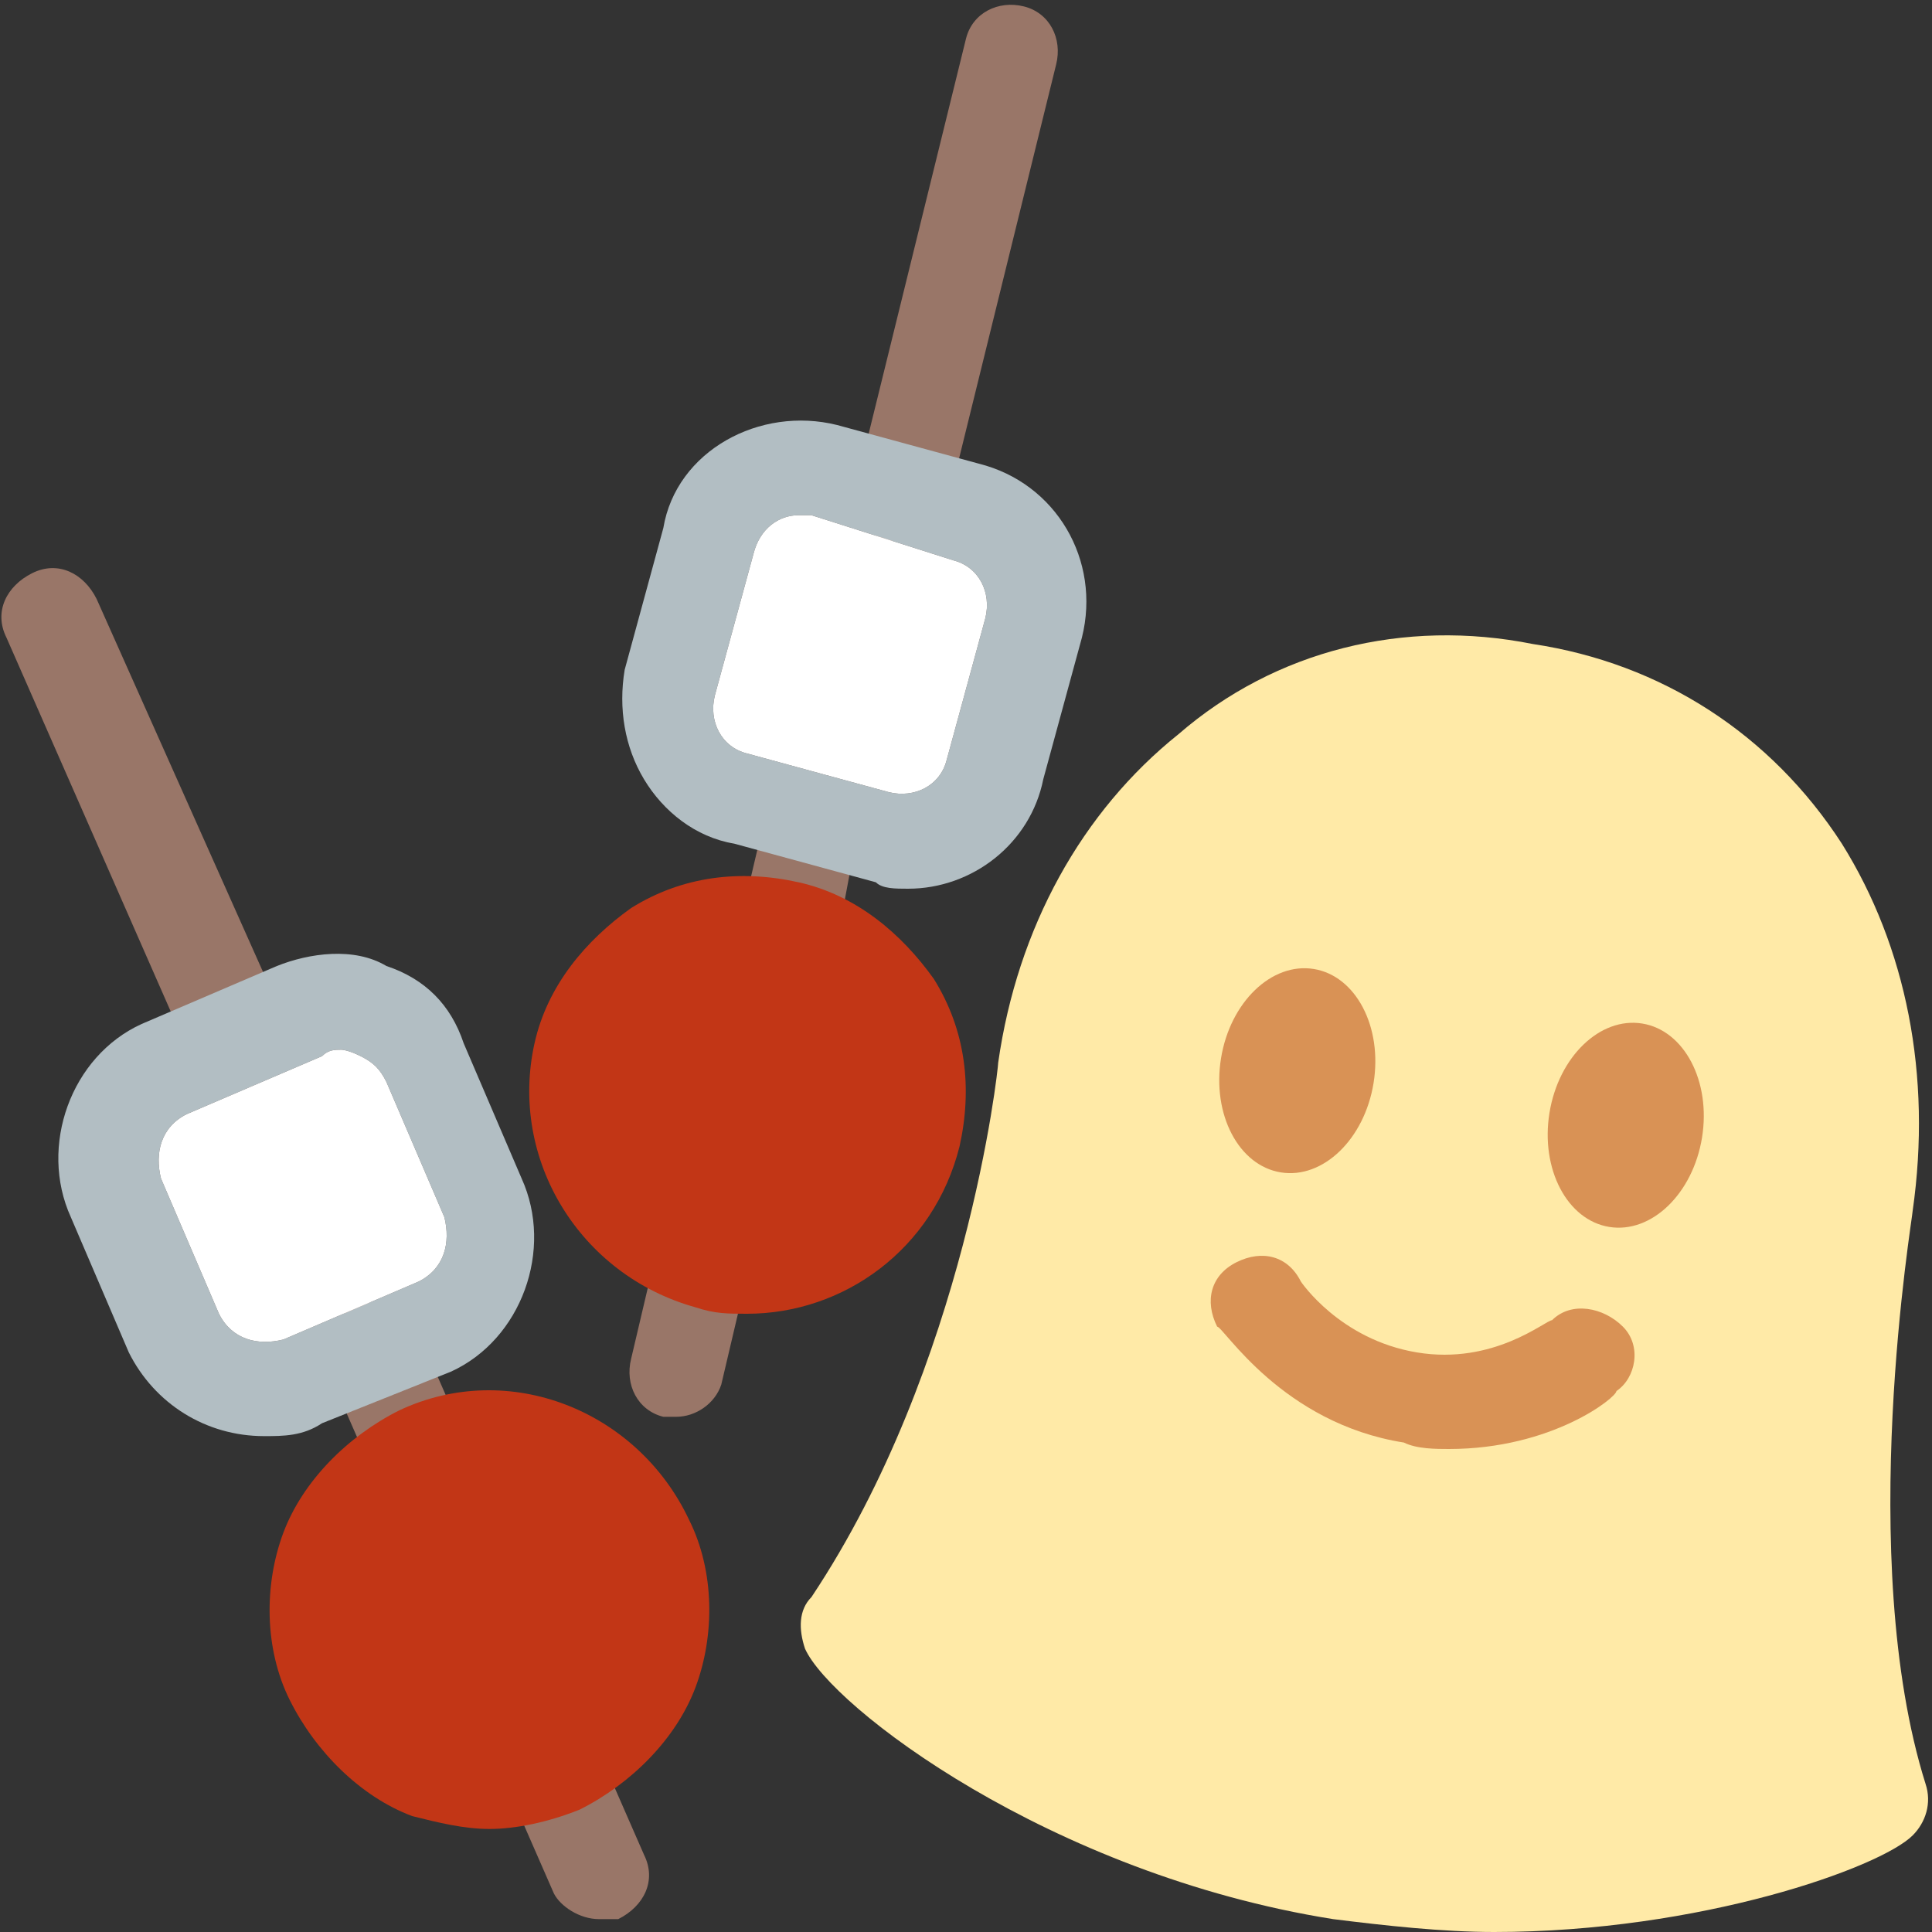
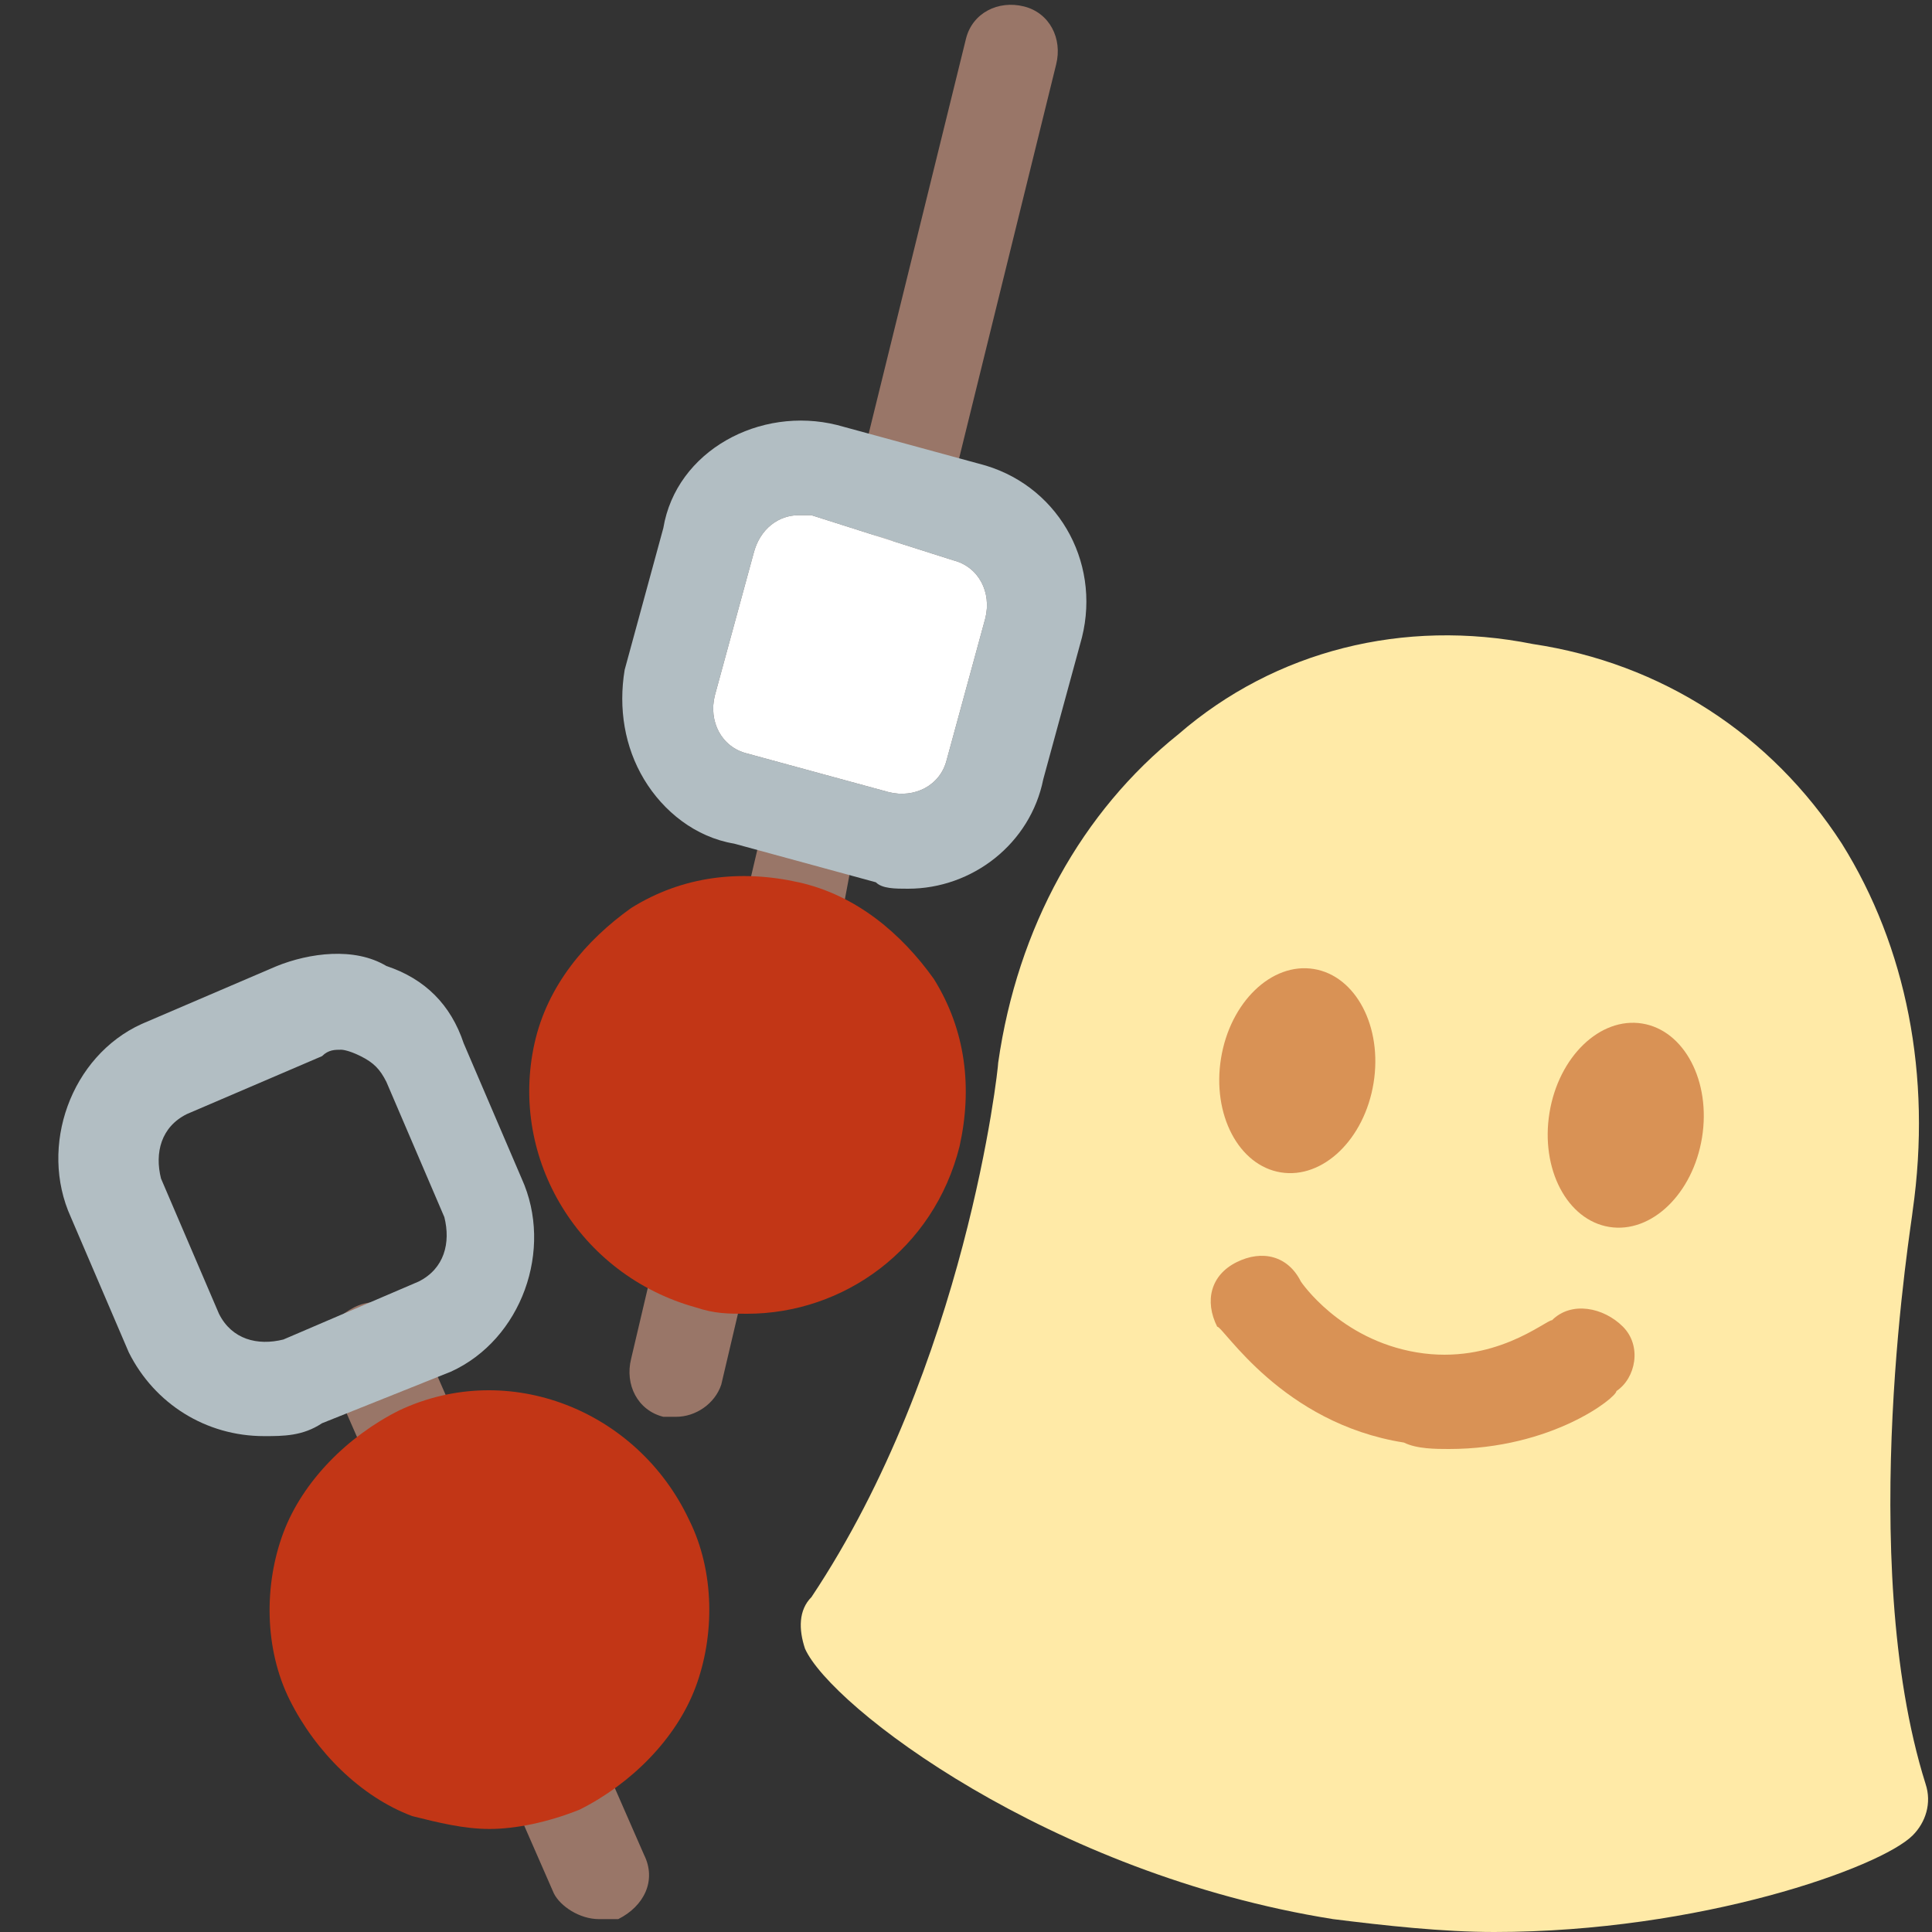
<svg xmlns="http://www.w3.org/2000/svg" version="1.1" id="Calque_1" x="0px" y="0px" viewBox="0 0 30 30" style="enable-background:new 0 0 30 30;" xml:space="preserve">
  <rect x="0" y="0" width="30" height="30" fill="#333333" stroke="none" />
  <style type="text/css">
	.st0{fill:#997668;}
	.st1{fill:#C23616;}
	.st2{fill:#B2BEC3;}
	.st3{fill:#FFEAA7;}
	.st4{fill:#D99255;}
	.st5{fill:#FFFFFF;}
</style>
  <g id="apero">
    <g id="cure_dent_apéro">
-       <path class="st0" d="M3.7,16.9c-0.3,0-0.6-0.2-0.7-0.4L0.1,9.9c-0.2-0.4,0-0.8,0.4-1c0.4-0.2,0.8,0,1,0.4l2.9,6.5    c0.2,0.4,0,0.8-0.4,1C3.9,16.9,3.8,16.9,3.7,16.9z" />
      <path class="st0" d="M6.5,23.3c-0.3,0-0.6-0.2-0.7-0.4l-0.7-1.6c-0.2-0.4,0-0.8,0.4-1c0.4-0.2,0.8,0,1,0.4l0.7,1.6    c0.2,0.4,0,0.8-0.4,1C6.7,23.3,6.6,23.3,6.5,23.3z" />
      <path class="st0" d="M9.3,29.8c-0.3,0-0.6-0.2-0.7-0.4l-0.7-1.6c-0.2-0.4,0-0.8,0.4-1c0.4-0.2,0.8,0,1,0.4l0.7,1.6    c0.2,0.4,0,0.8-0.4,1C9.5,29.8,9.4,29.8,9.3,29.8z" />
      <path class="st1" d="M7.6,28.4c-0.4,0-0.8-0.1-1.2-0.2c-0.8-0.3-1.5-1-1.9-1.8c-0.4-0.8-0.4-1.8-0.1-2.6c0.3-0.8,1-1.5,1.8-1.9    c1.7-0.8,3.7,0,4.5,1.7c0.4,0.8,0.4,1.8,0.1,2.6c-0.3,0.8-1,1.5-1.8,1.9C8.5,28.3,8,28.4,7.6,28.4z" />
      <path class="st2" d="M4.1,22.3c-0.9,0-1.7-0.5-2.1-1.3l-0.9-2.1c-0.5-1.1,0-2.5,1.1-3L4.3,15c0.5-0.2,1.2-0.3,1.7,0    c0.6,0.2,1,0.6,1.2,1.2l0.9,2.1c0.5,1.1,0,2.5-1.1,3l0,0L5,22.1C4.7,22.3,4.4,22.3,4.1,22.3z M5.3,16.3c-0.1,0-0.2,0-0.3,0.1    l-2.1,0.9c-0.4,0.2-0.5,0.6-0.4,1l0.9,2.1c0.2,0.4,0.6,0.5,1,0.4l2.1-0.9c0.4-0.2,0.5-0.6,0.4-1l-0.9-2.1    c-0.1-0.2-0.2-0.3-0.4-0.4C5.4,16.3,5.3,16.3,5.3,16.3z M6.8,20.5L6.8,20.5L6.8,20.5z" />
    </g>
    <g id="cure_dent_apéro_1_">
      <path class="st0" d="M14,8.4c-0.1,0-0.1,0-0.2,0c-0.4-0.1-0.6-0.5-0.5-0.9L15,0.6c0.1-0.4,0.5-0.6,0.9-0.5    c0.4,0.1,0.6,0.5,0.5,0.9l-1.7,6.9C14.6,8.1,14.3,8.4,14,8.4z" />
      <path class="st0" d="M12.2,15.2c-0.1,0-0.1,0-0.2,0c-0.4-0.1-0.6-0.5-0.5-0.9l0.4-1.7c0.1-0.4,0.5-0.6,0.9-0.5    c0.4,0.1,0.6,0.5,0.5,0.9L13,14.6C12.9,15,12.6,15.2,12.2,15.2z" />
      <path class="st0" d="M10.5,22c-0.1,0-0.1,0-0.2,0c-0.4-0.1-0.6-0.5-0.5-0.9l0.4-1.7c0.1-0.4,0.5-0.6,0.9-0.5    c0.4,0.1,0.6,0.5,0.5,0.9l-0.4,1.7C11.1,21.8,10.8,22,10.5,22z" />
      <path class="st1" d="M11.6,20.4c-0.3,0-0.5,0-0.8-0.1c-1.8-0.5-2.9-2.3-2.5-4.1c0.2-0.9,0.8-1.6,1.5-2.1c0.8-0.5,1.7-0.6,2.6-0.4    c0.9,0.2,1.6,0.8,2.1,1.5c0.5,0.8,0.6,1.7,0.4,2.6l0,0C14.5,19.4,13.1,20.4,11.6,20.4z" />
      <path class="st2" d="M14.1,13.8c-0.2,0-0.4,0-0.5-0.1l-2.2-0.6c-0.6-0.1-1.1-0.5-1.4-1c-0.3-0.5-0.4-1.1-0.3-1.7l0.6-2.2    C10.5,7,11.8,6.3,13,6.6l2.2,0.6c1.2,0.3,1.9,1.5,1.6,2.7l-0.6,2.2C16,13.1,15.1,13.8,14.1,13.8z M12.4,8c-0.3,0-0.6,0.2-0.7,0.6    l-0.6,2.2c-0.1,0.4,0.1,0.8,0.5,0.9l2.2,0.6l0,0c0.4,0.1,0.8-0.1,0.9-0.5l0.6-2.2c0.1-0.4-0.1-0.8-0.5-0.9L12.6,8    C12.5,8,12.5,8,12.4,8z" />
    </g>
    <g id="monster_munch">
      <path class="st3" d="M23.2,30c-0.8,0-1.7-0.1-2.5-0.2c-4.4-0.7-7.8-3.3-8.2-4.2c-0.1-0.3-0.1-0.6,0.1-0.8c2.4-3.6,2.9-8.2,2.9-8.3    c0,0,0,0,0,0c0.3-2.1,1.3-3.9,2.8-5.1c1.5-1.3,3.5-1.8,5.5-1.4c2,0.3,3.7,1.4,4.8,3.1c1,1.6,1.4,3.6,1.1,5.7c0,0,0,0,0,0    c0,0.1-0.9,5.4,0.2,8.9c0.1,0.3,0,0.6-0.2,0.8C29.2,29,26.4,30,23.2,30z M29,18.6L29,18.6L29,18.6z" />
      <ellipse transform="matrix(0.16 -0.987 0.987 0.16 0.528 33.907)" class="st4" cx="20.2" cy="16.6" rx="1.6" ry="1.2" />
      <ellipse transform="matrix(0.16 -0.987 0.987 0.16 3.94 39.545)" class="st4" cx="25.2" cy="17.5" rx="1.6" ry="1.2" />
      <path class="st4" d="M22.5,22.5c-0.2,0-0.5,0-0.7-0.1c-1.9-0.3-2.8-1.8-2.9-1.8c-0.2-0.4-0.1-0.8,0.3-1c0.4-0.2,0.8-0.1,1,0.3    c0,0,0.6,0.9,1.8,1.1c1.2,0.2,2-0.5,2.1-0.5c0.3-0.3,0.8-0.2,1.1,0.1c0.3,0.3,0.2,0.8-0.1,1C25.1,21.7,24.1,22.5,22.5,22.5z" />
    </g>
    <path class="st5" d="M12.4,8c-0.3,0-0.6,0.2-0.7,0.6l-0.6,2.2c-0.1,0.4,0.1,0.8,0.5,0.9l2.2,0.6l0,0c0.4,0.1,0.8-0.1,0.9-0.5   l0.6-2.2c0.1-0.4-0.1-0.8-0.5-0.9L12.6,8C12.5,8,12.5,8,12.4,8z" />
-     <path class="st5" d="M5.3,16.3c-0.1,0-0.2,0-0.3,0.1l-2.1,0.9c-0.4,0.2-0.5,0.6-0.4,1l0.9,2.1c0.2,0.4,0.6,0.5,1,0.4l2.1-0.9   c0.4-0.2,0.5-0.6,0.4-1l-0.9-2.1c-0.1-0.2-0.2-0.3-0.4-0.4C5.4,16.3,5.3,16.3,5.3,16.3z" />
  </g>
</svg>